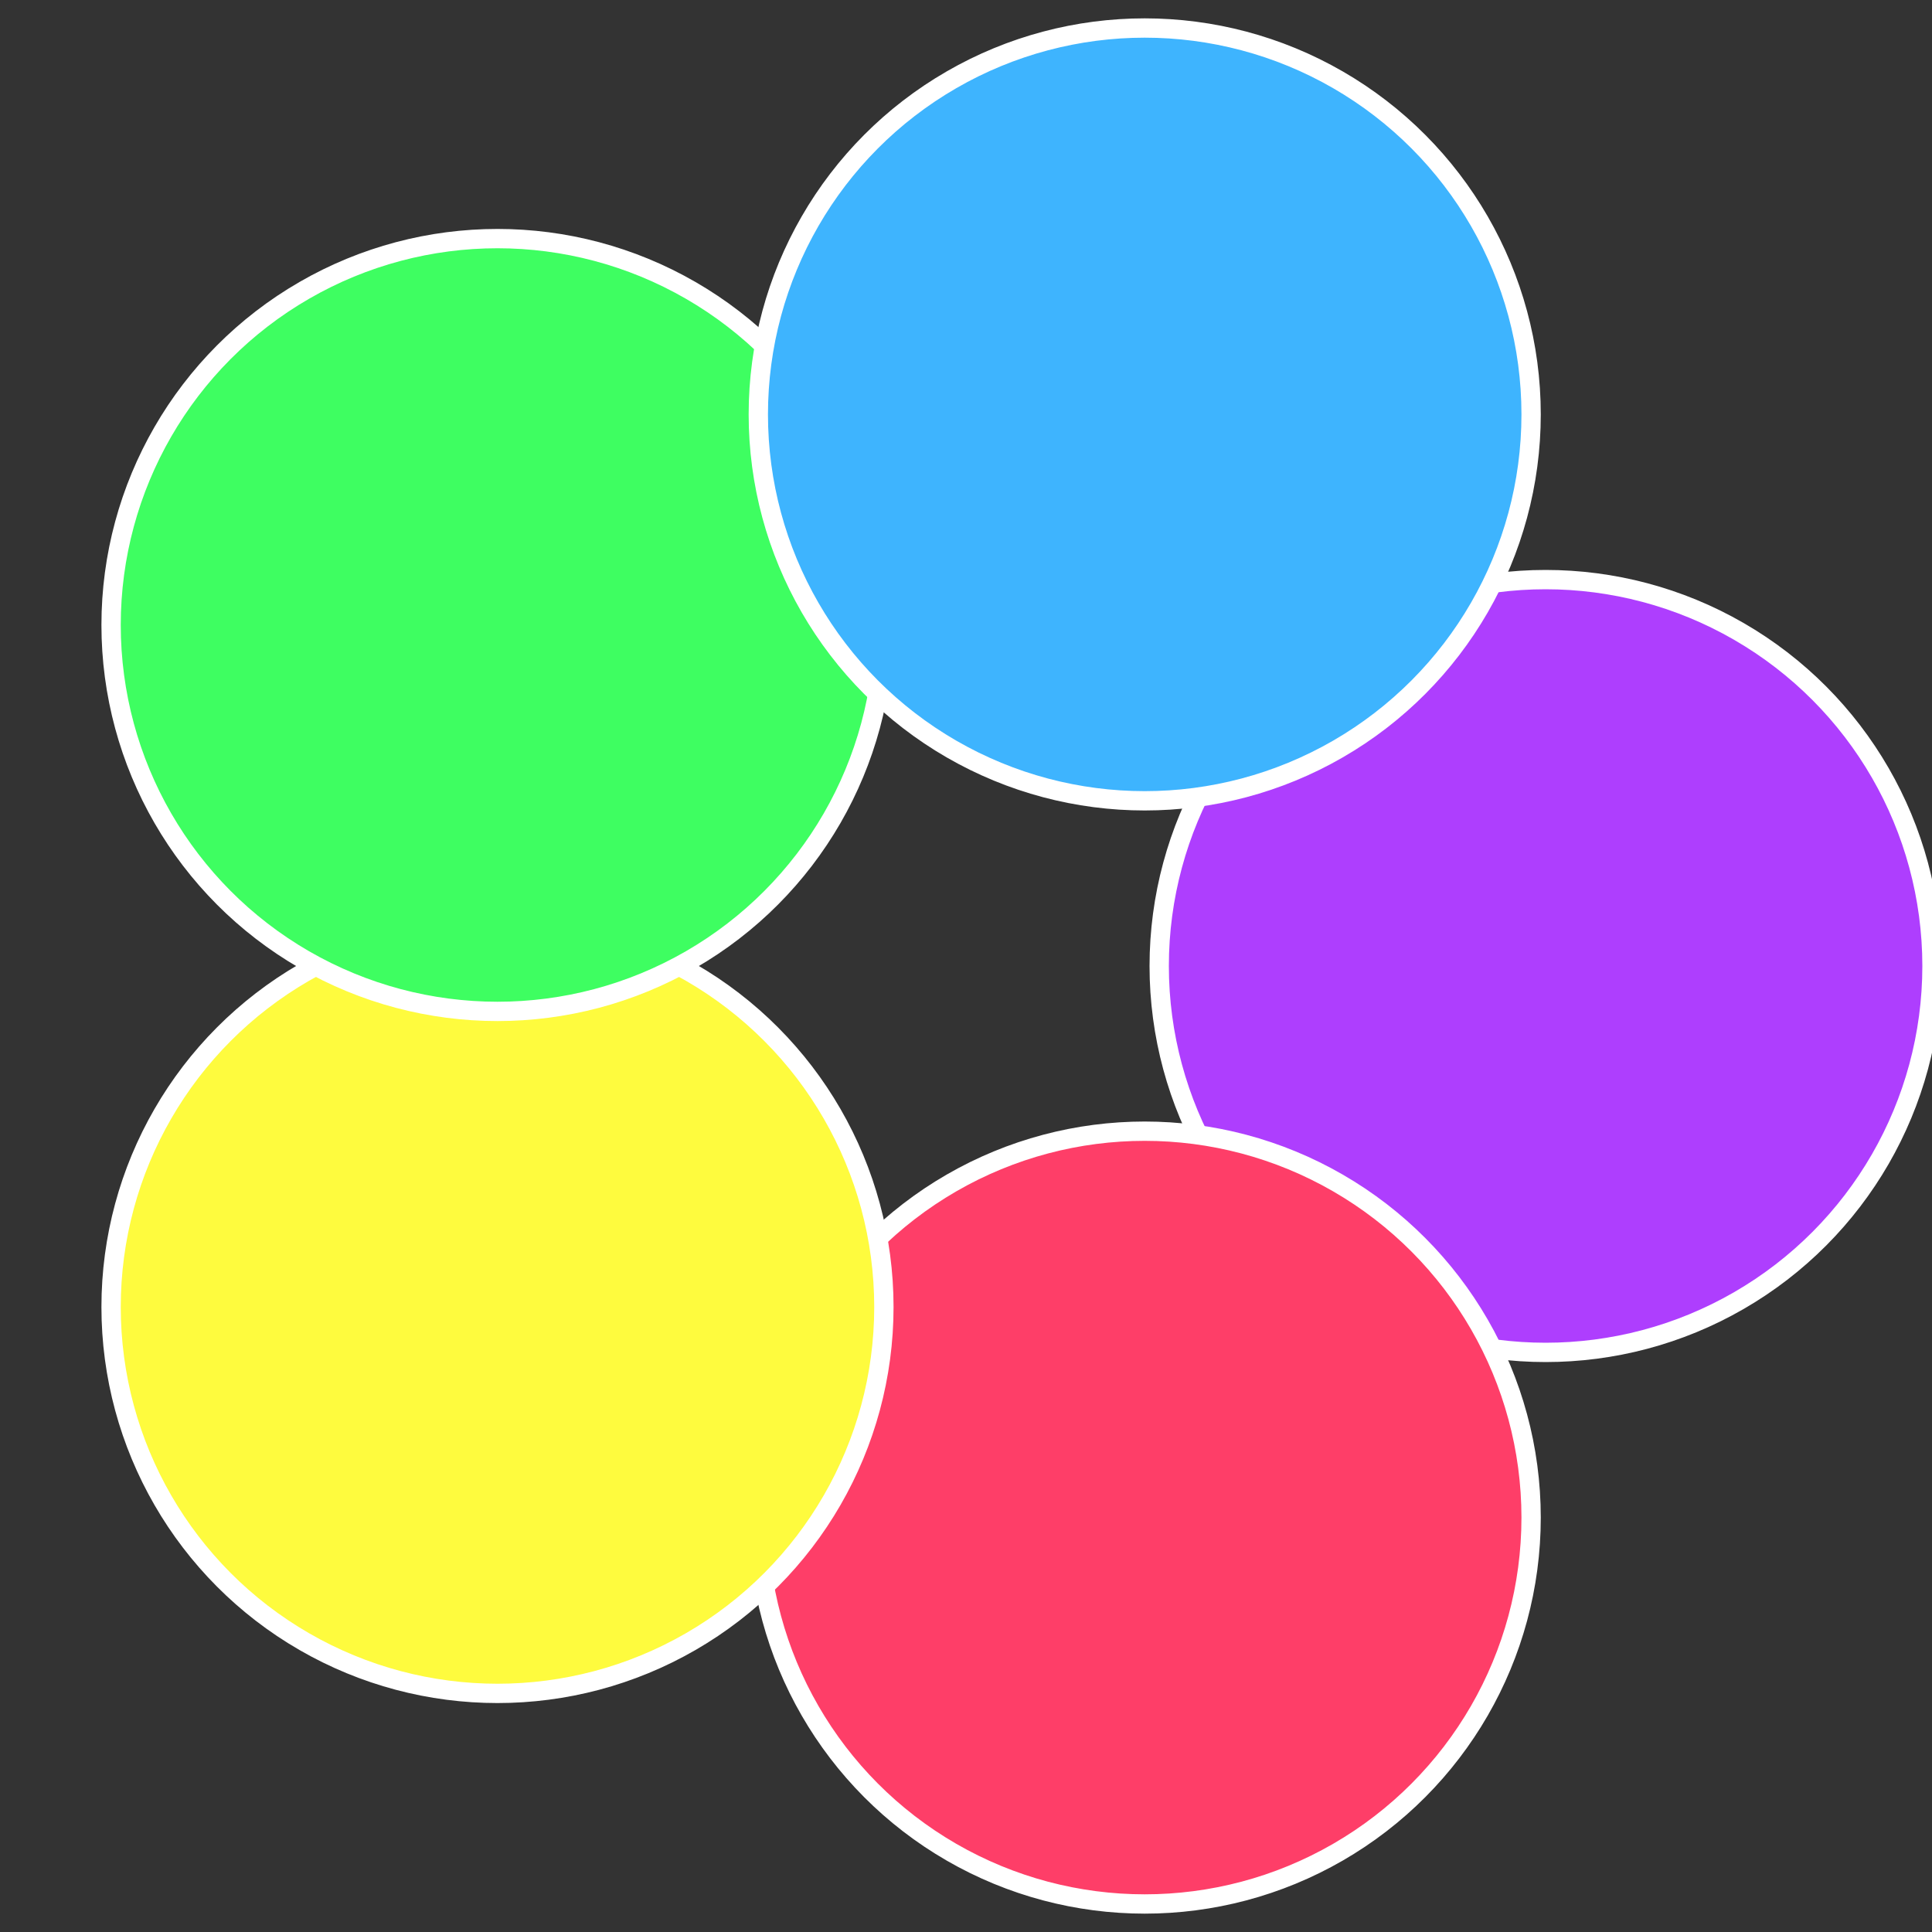
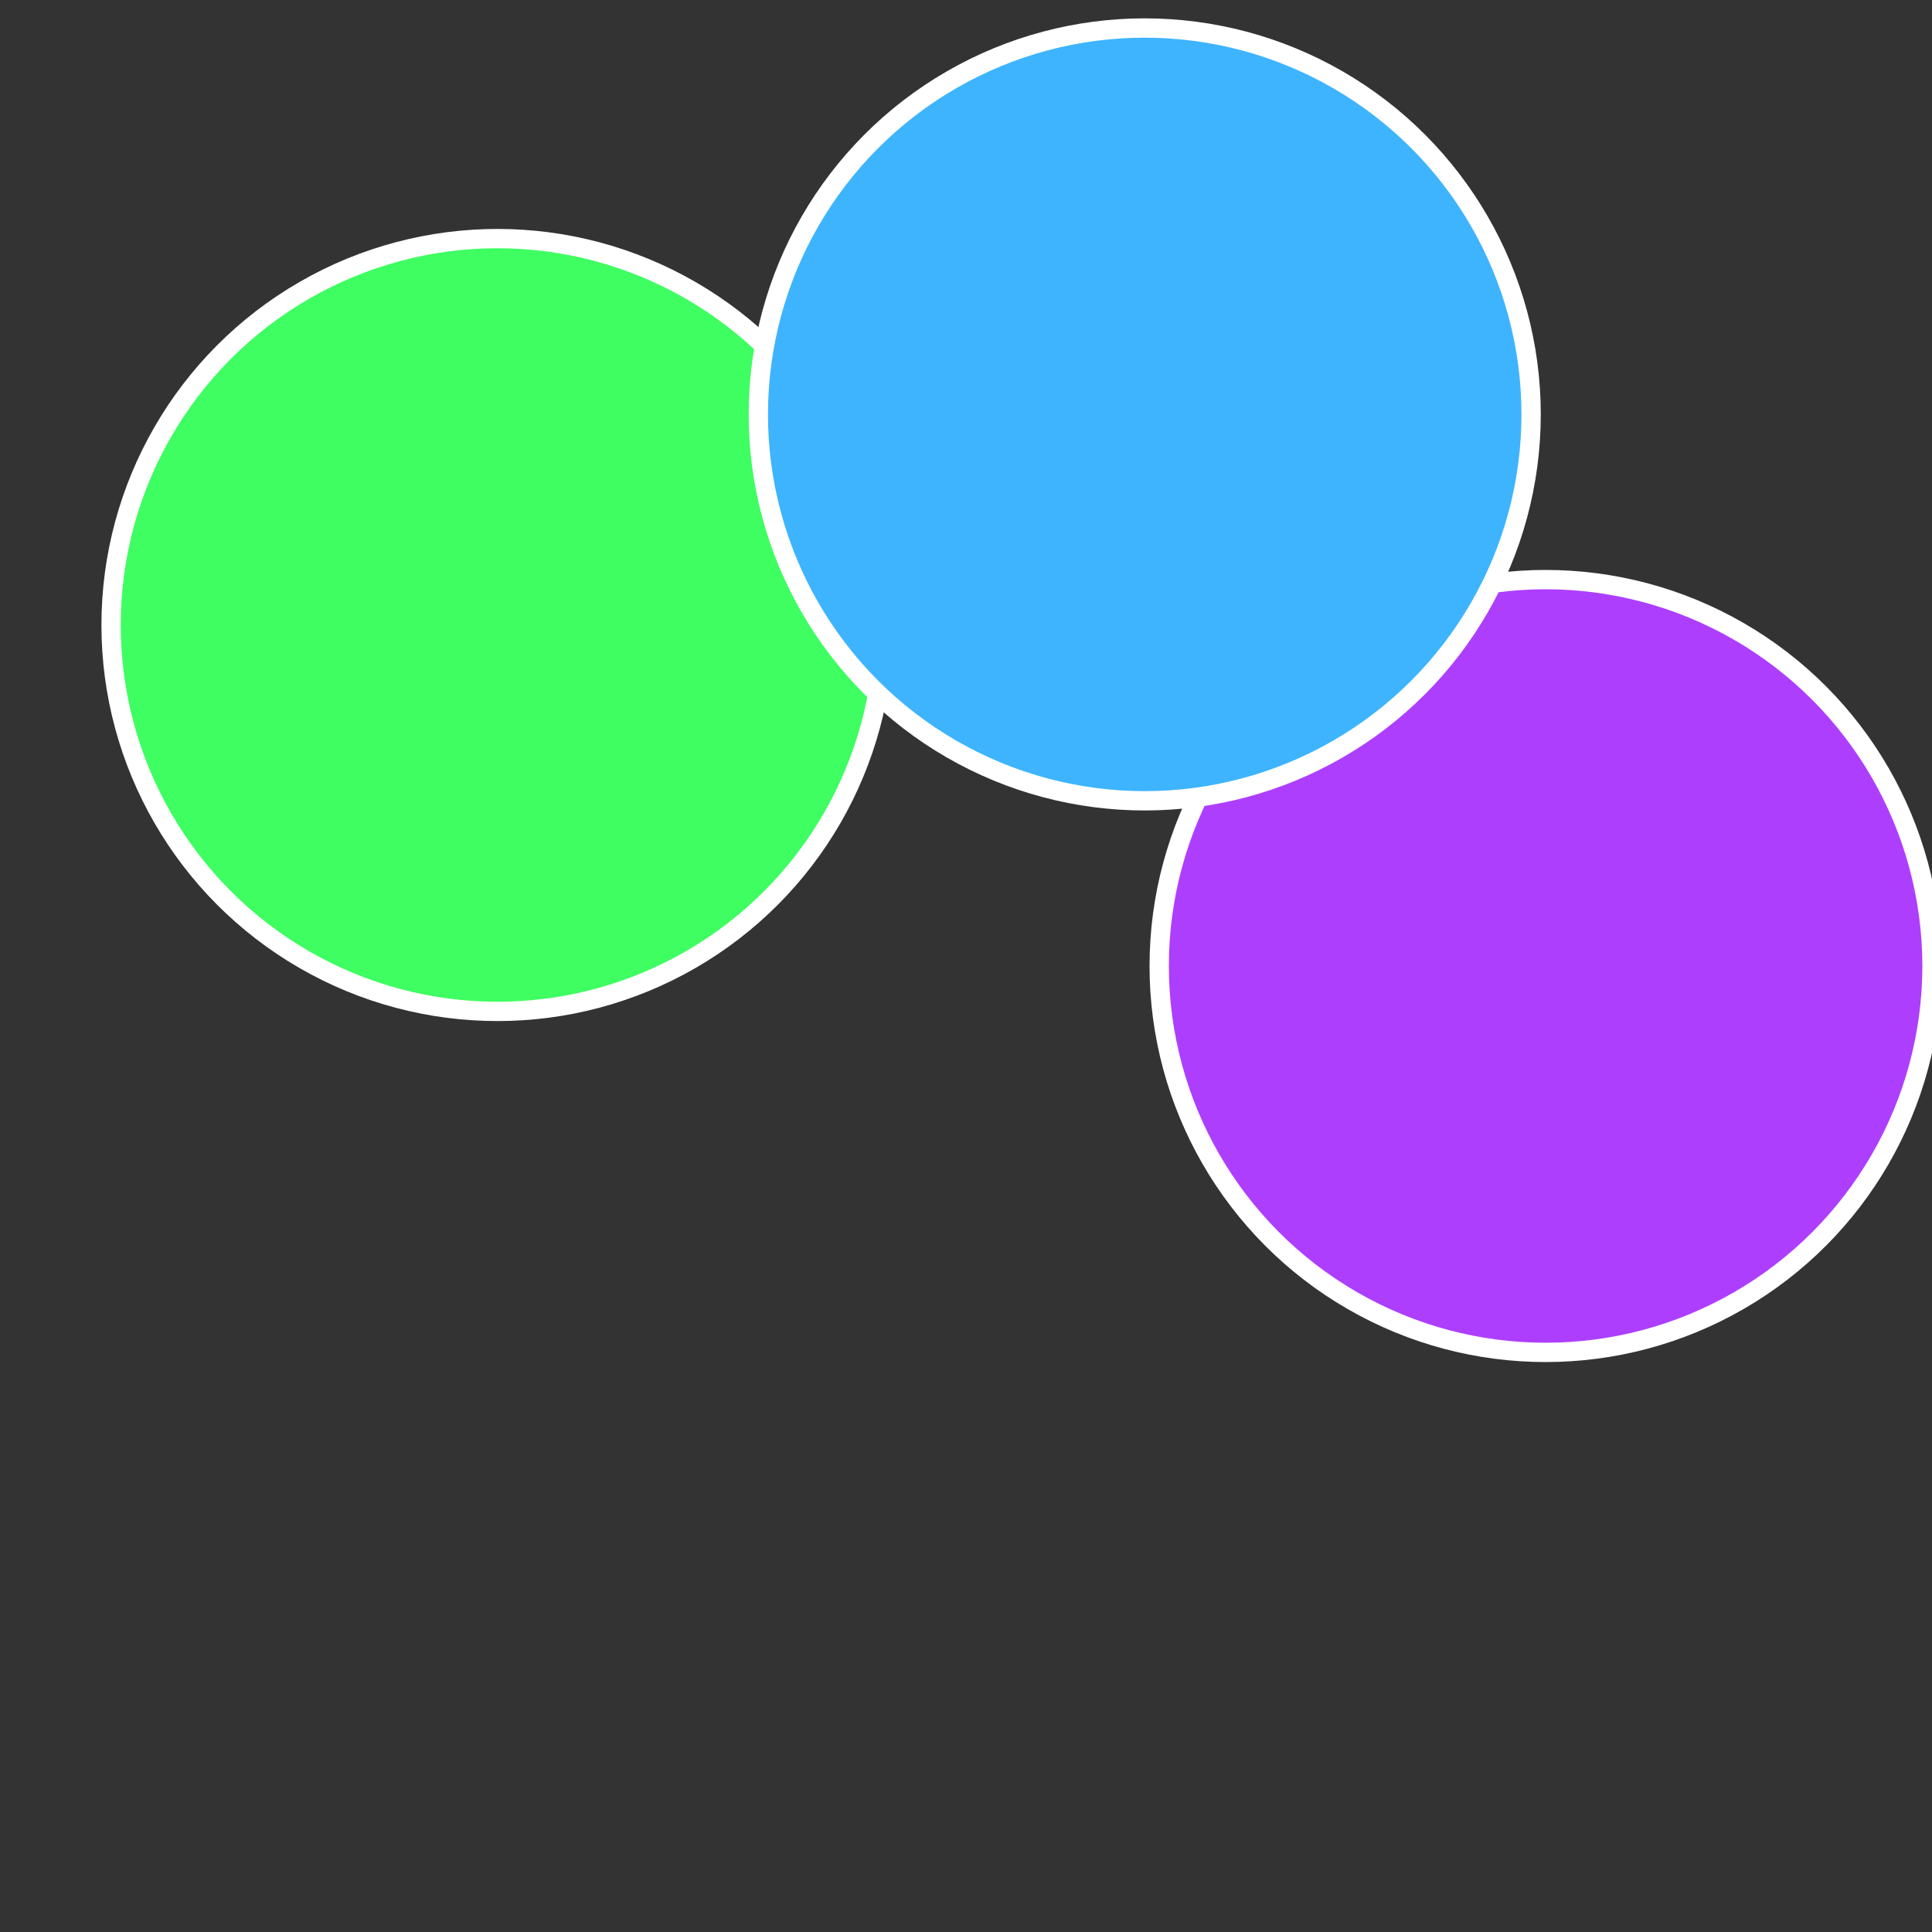
<svg xmlns="http://www.w3.org/2000/svg" width="500" height="500" viewBox="-1 -1 2 2">
  <rect x="-1" y="-1" width="2" height="2" fill="#333333" stroke="none" />
  <circle cx="0.6" cy="0" r="0.4" fill="#ae3efe" stroke="#fff" stroke-width="1%" />
-   <circle cx="0.185" cy="0.571" r="0.4" fill="#fe3e68" stroke="#fff" stroke-width="1%" />
-   <circle cx="-0.485" cy="0.353" r="0.4" fill="#fefb3e" stroke="#fff" stroke-width="1%" />
  <circle cx="-0.485" cy="-0.353" r="0.4" fill="#3efe61" stroke="#fff" stroke-width="1%" />
  <circle cx="0.185" cy="-0.571" r="0.4" fill="#3eb4fe" stroke="#fff" stroke-width="1%" />
</svg>